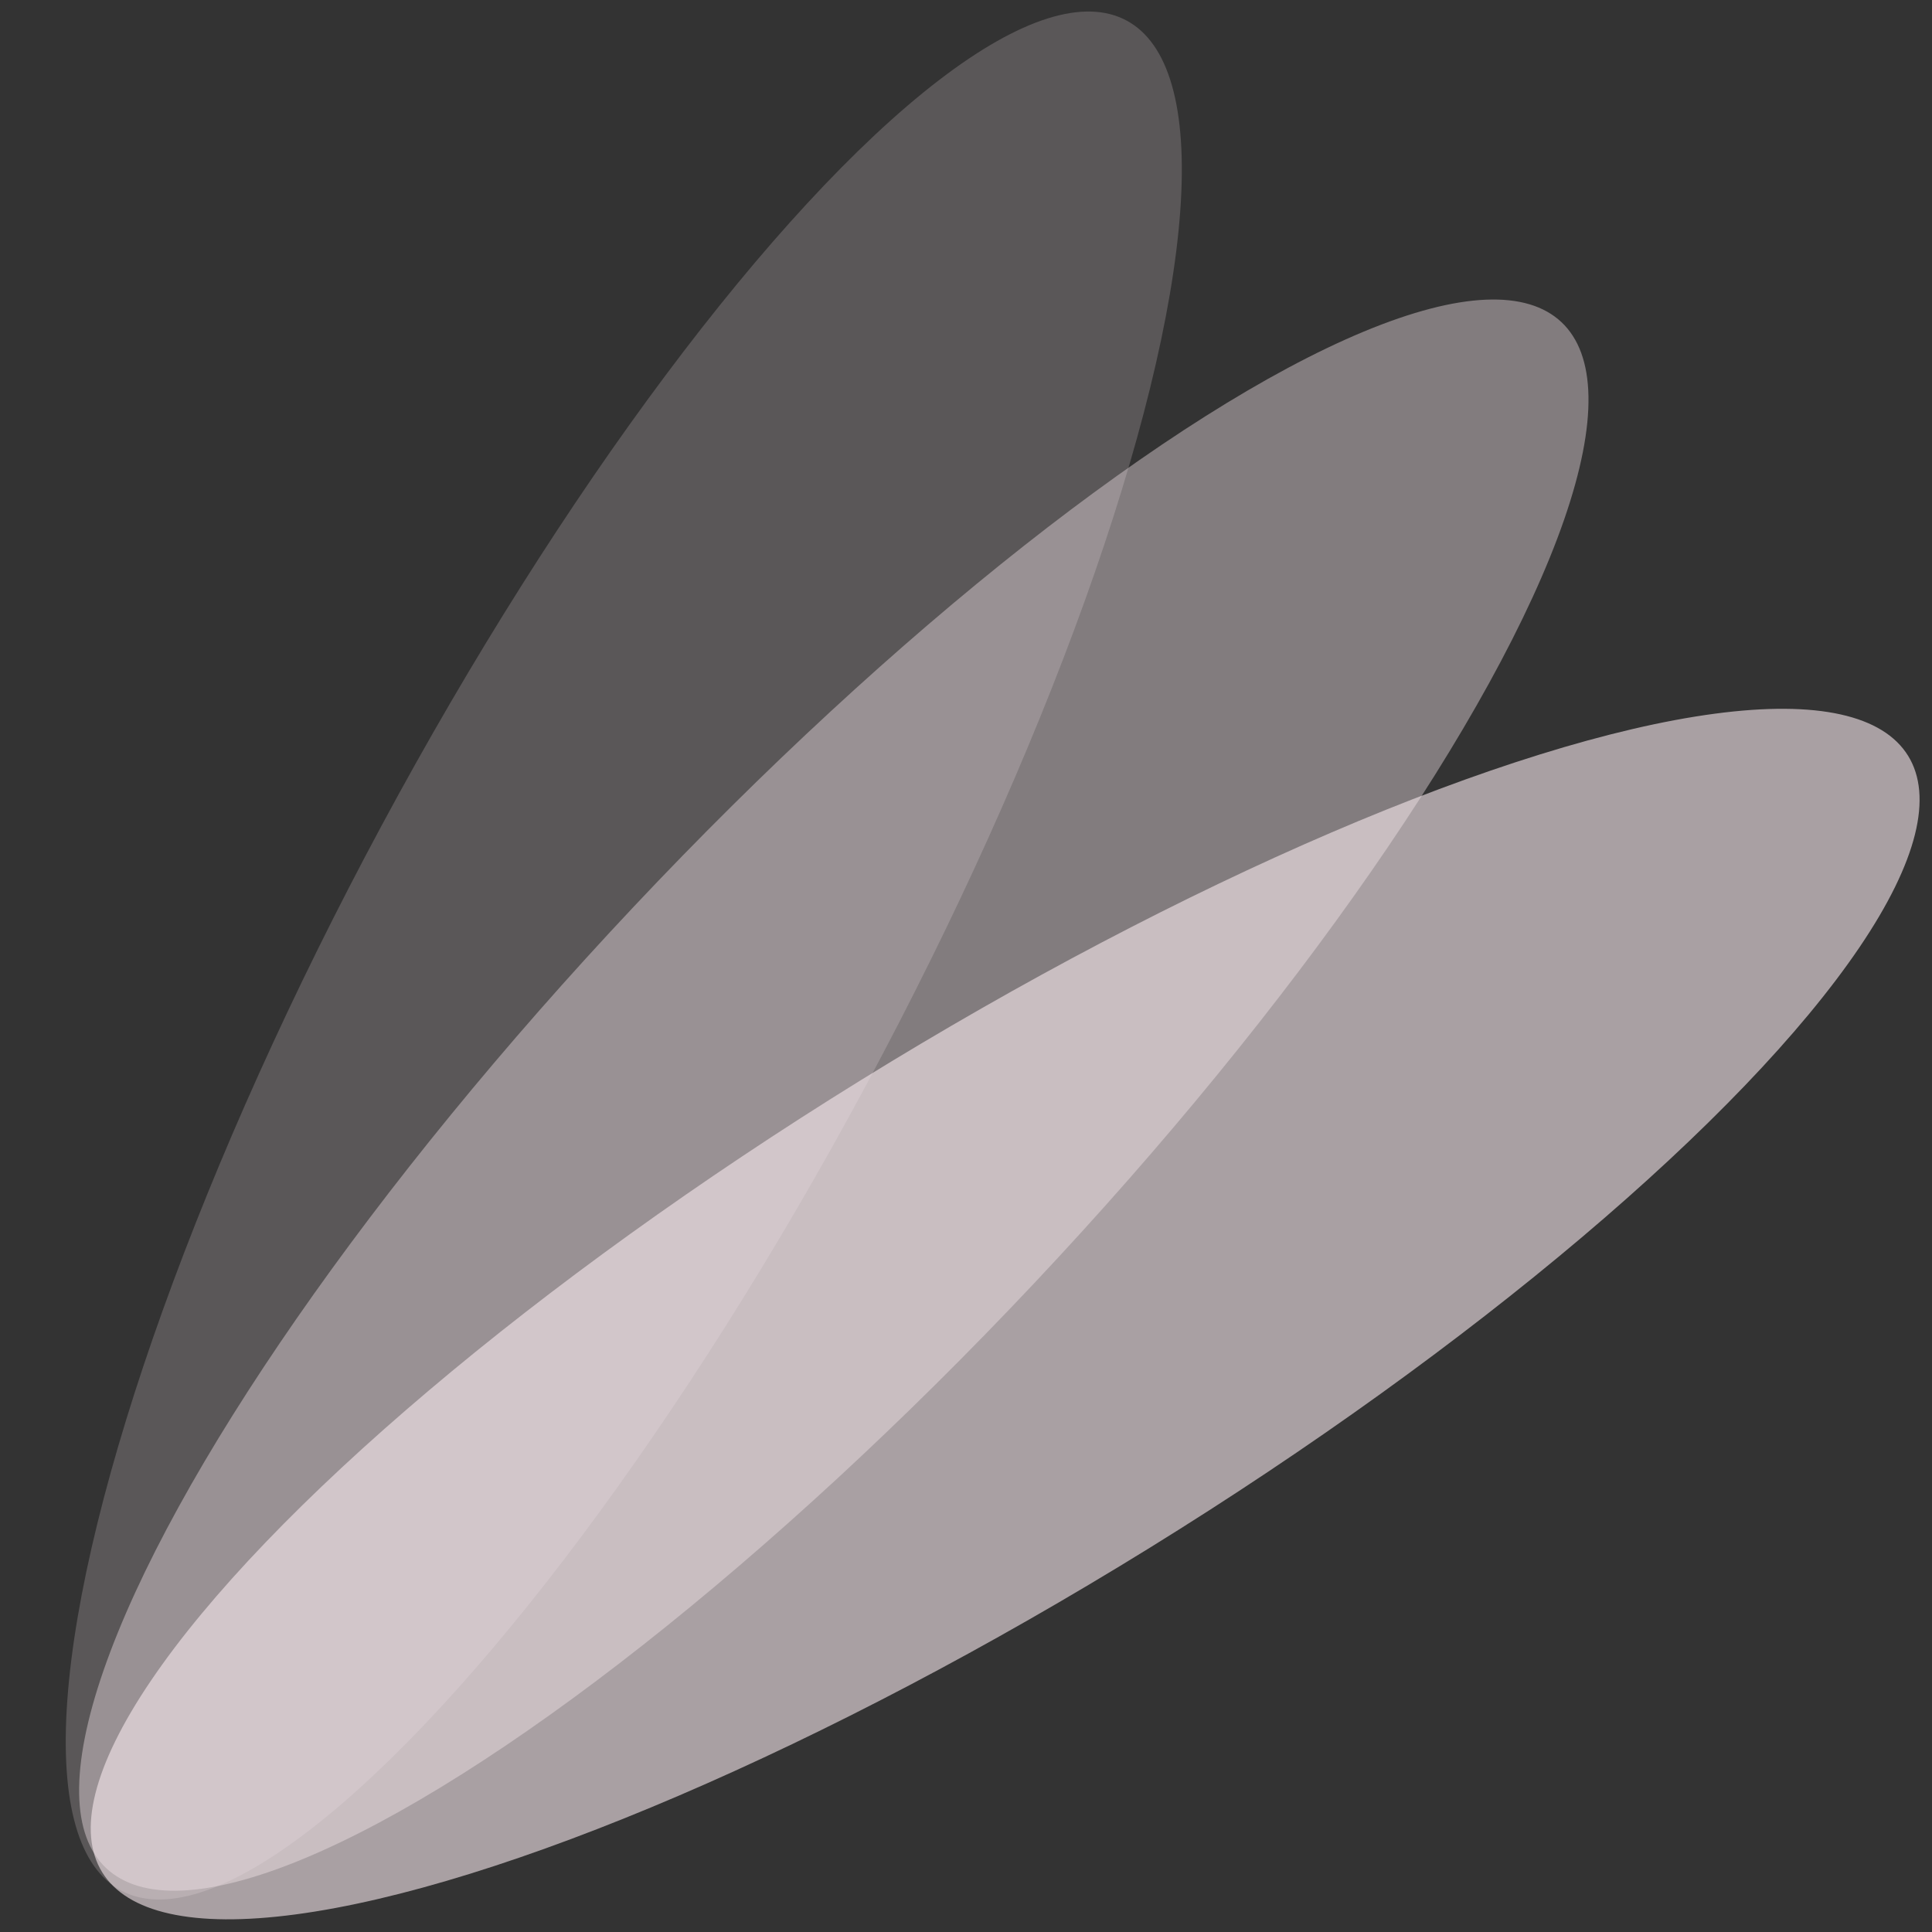
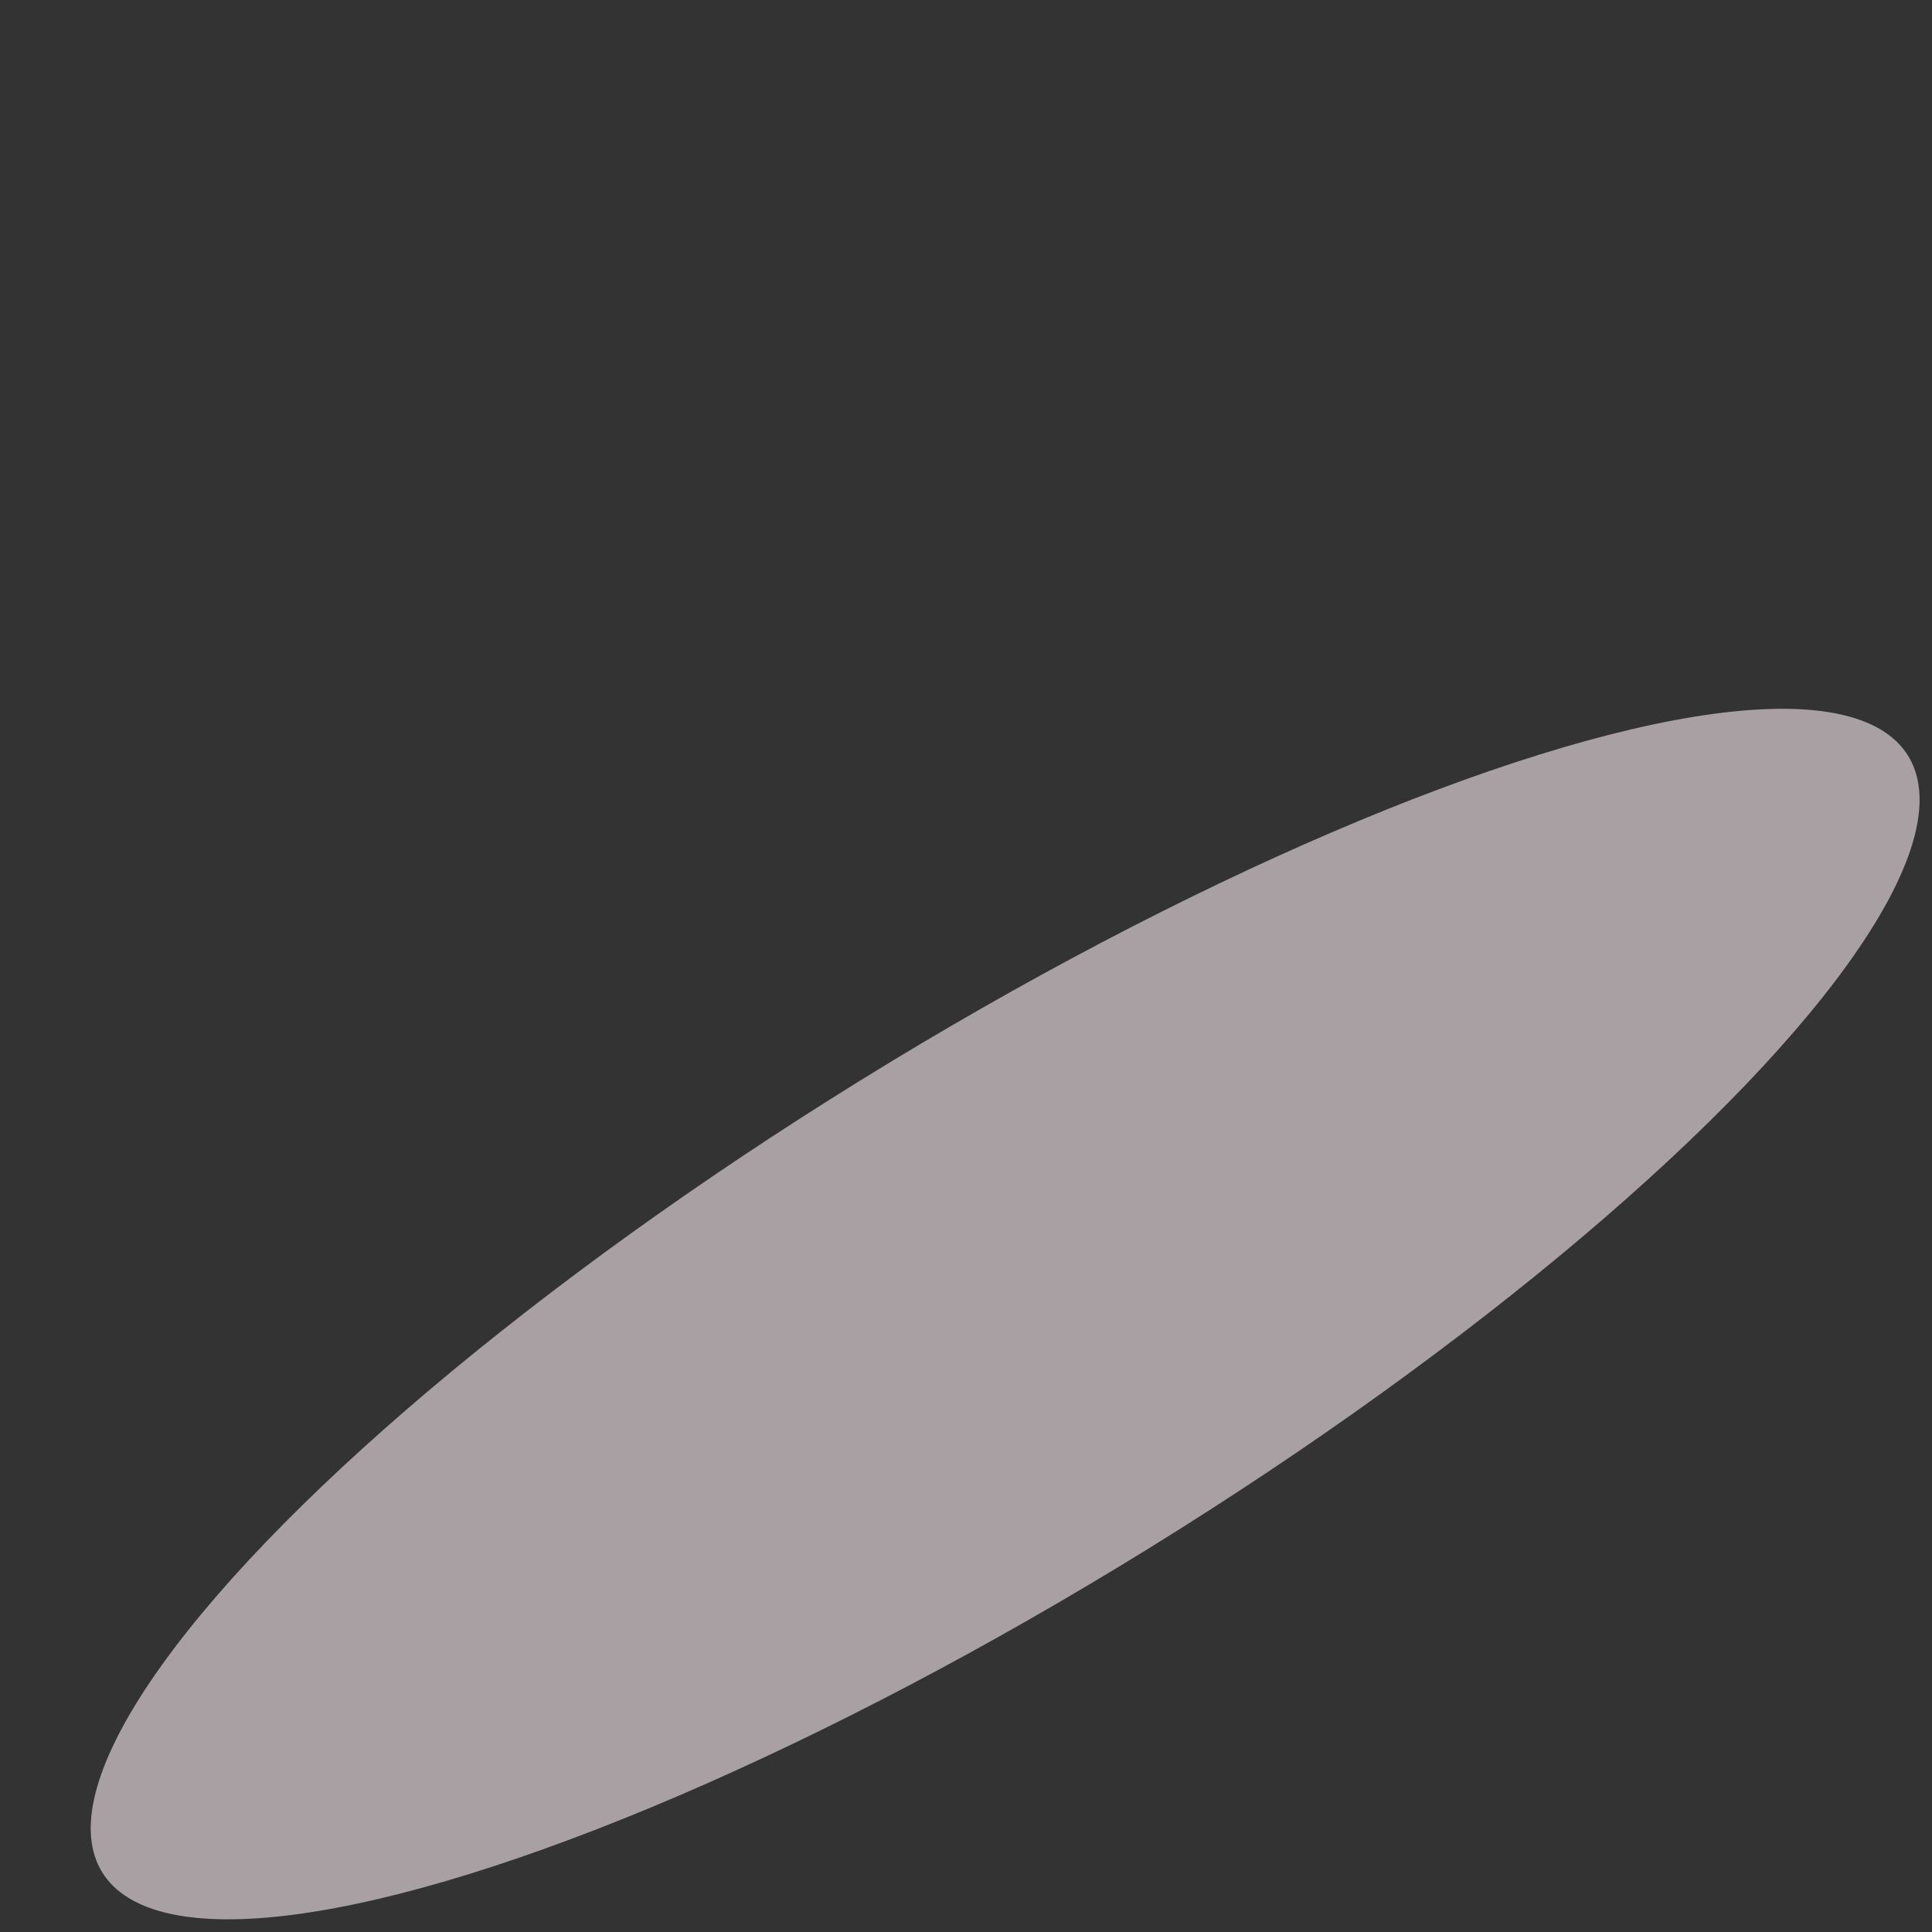
<svg xmlns="http://www.w3.org/2000/svg" width="1883" height="1883" viewBox="0 0 1883 1883" fill="none">
  <rect x="0" y="0" width="1883" height="1883" fill="#333333" stroke="none" />
  <g clip-path="url(#clip0_2668_38966)">
-     <ellipse cx="607.971" cy="931.281" rx="267.865" ry="1034.66" transform="rotate(28.271 607.971 931.281)" fill="#F9EAEE" fill-opacity="0.2" />
-     <ellipse cx="812.661" cy="1067.35" rx="267.865" ry="1034.66" transform="rotate(43.271 812.661 1067.35)" fill="#F9EAEE" fill-opacity="0.4" />
    <ellipse cx="979.666" cy="1280.73" rx="267.865" ry="1034.66" transform="rotate(58.271 979.666 1280.73)" fill="#F9EAEE" fill-opacity="0.6" />
  </g>
  <defs>
    <clipPath id="clip0_2668_38966">
      <rect width="1883" height="1883" fill="white" />
    </clipPath>
  </defs>
</svg>